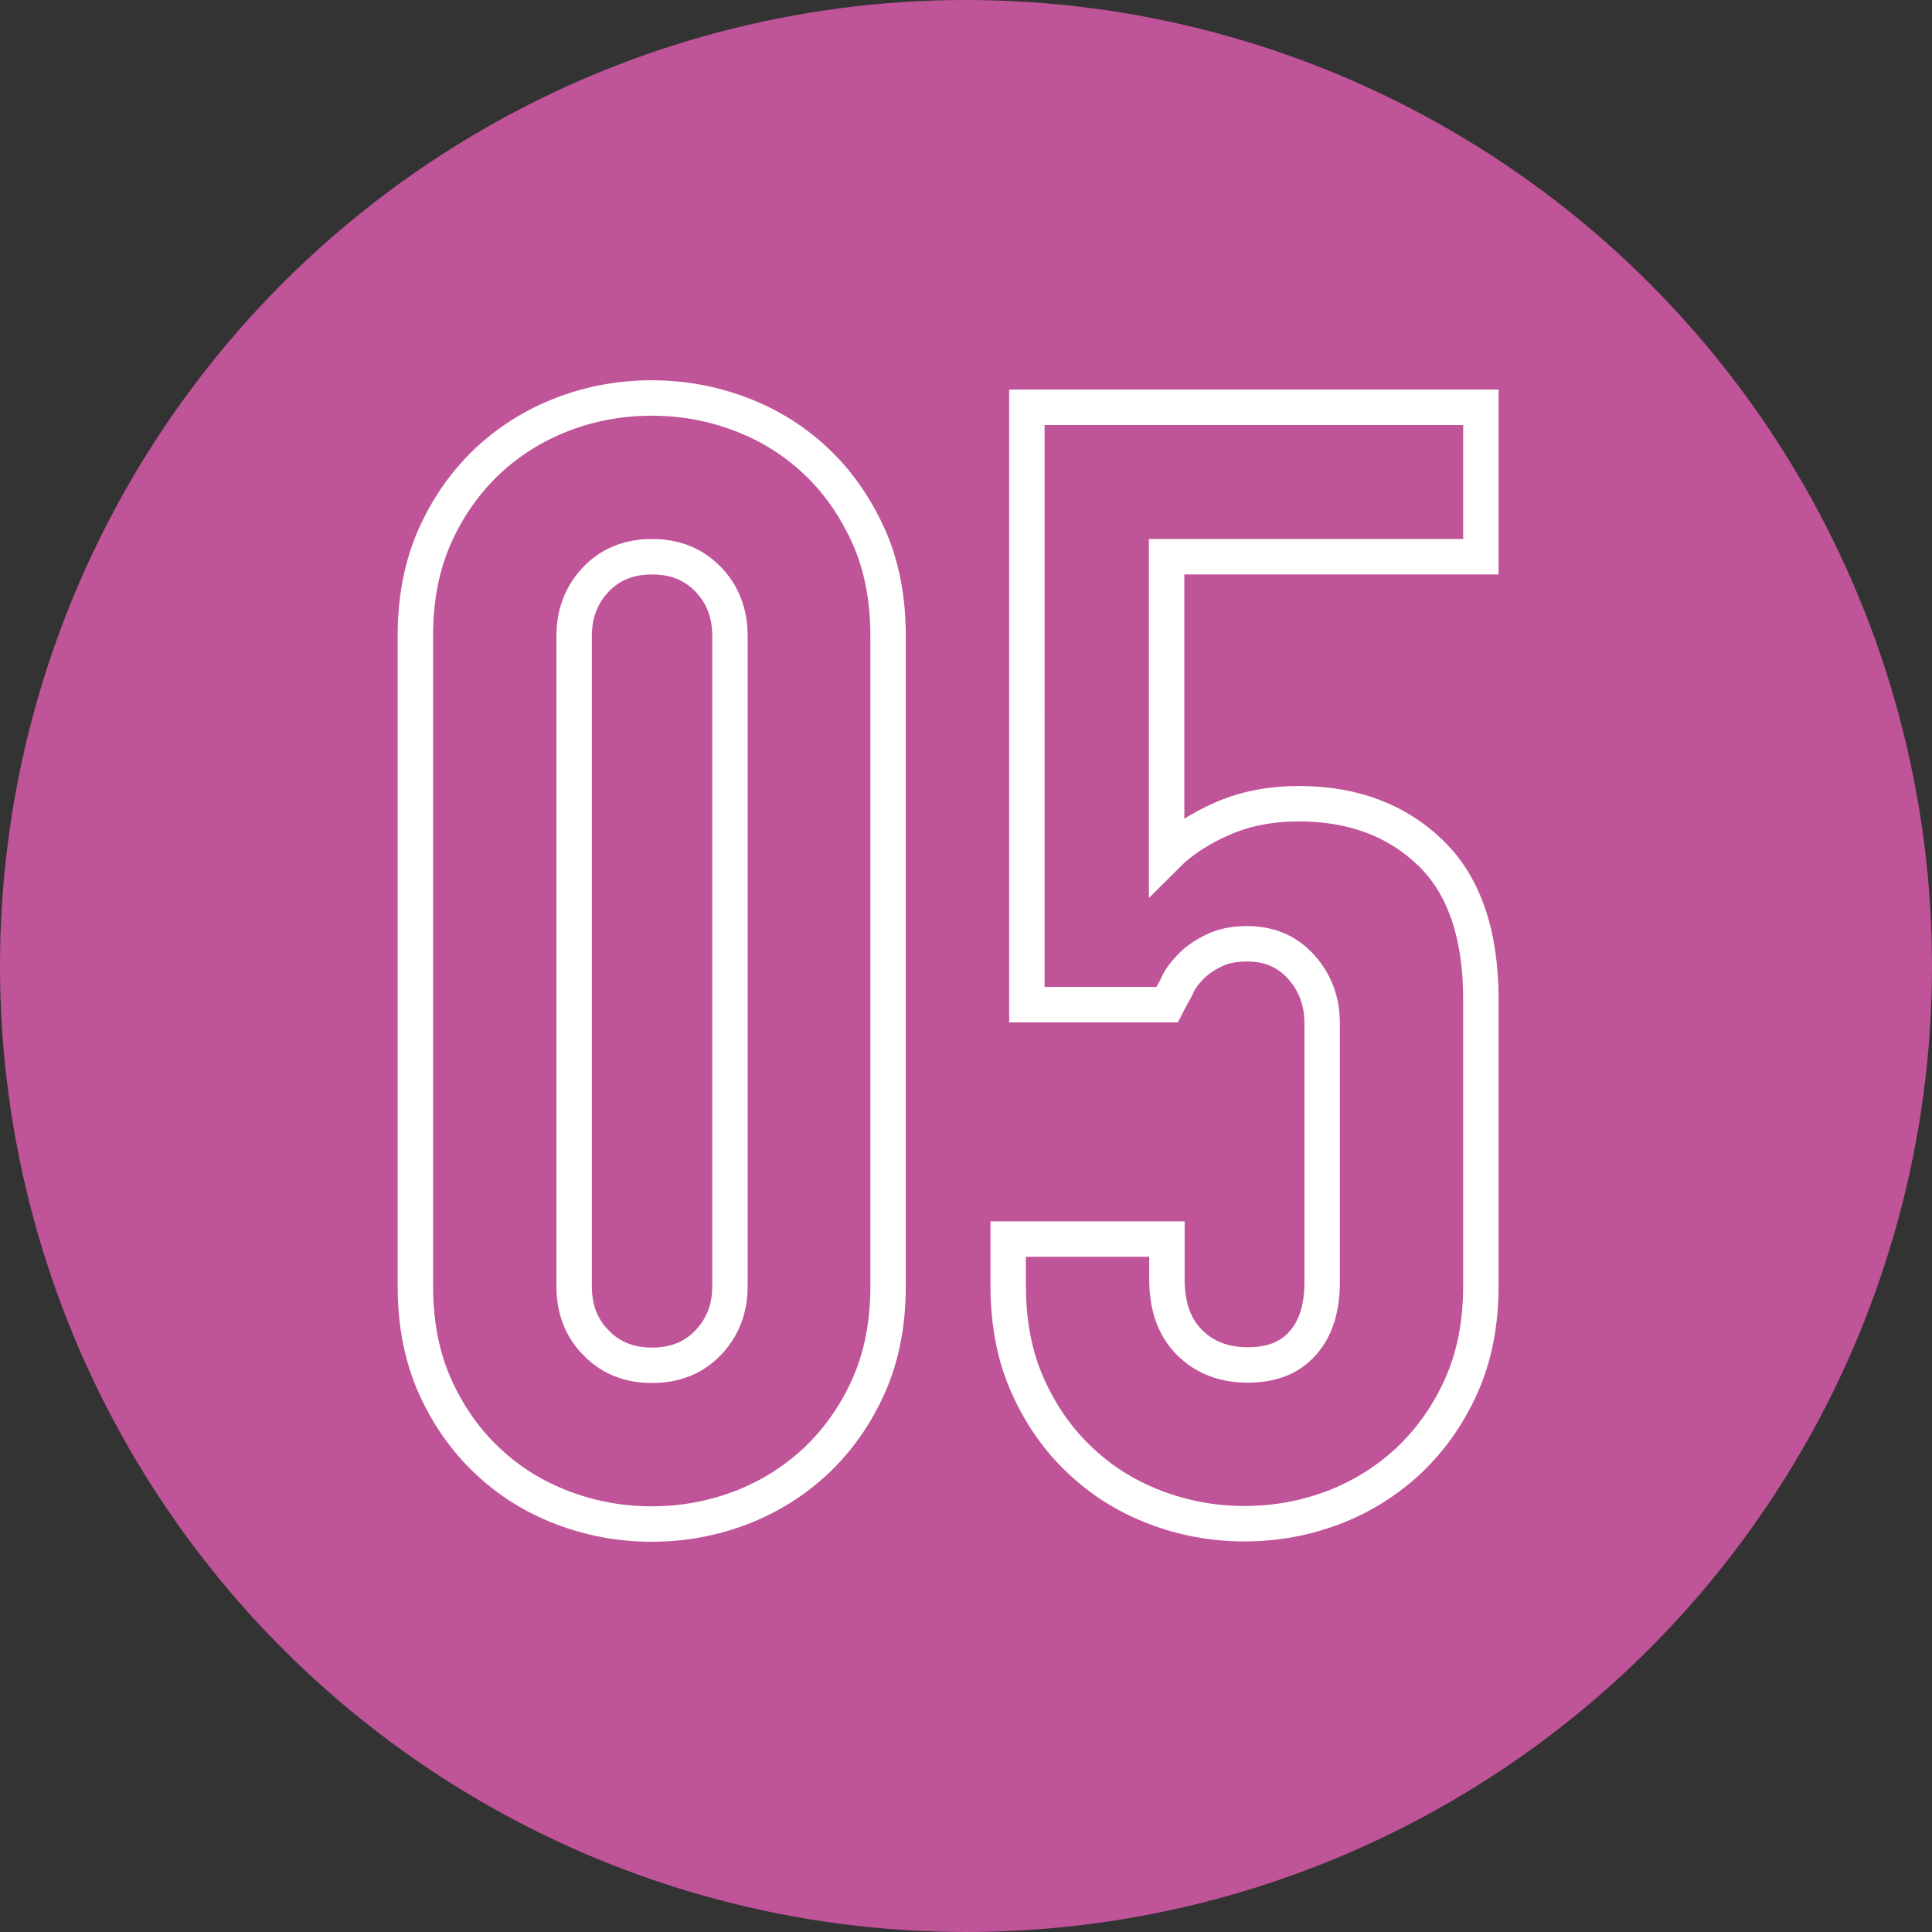
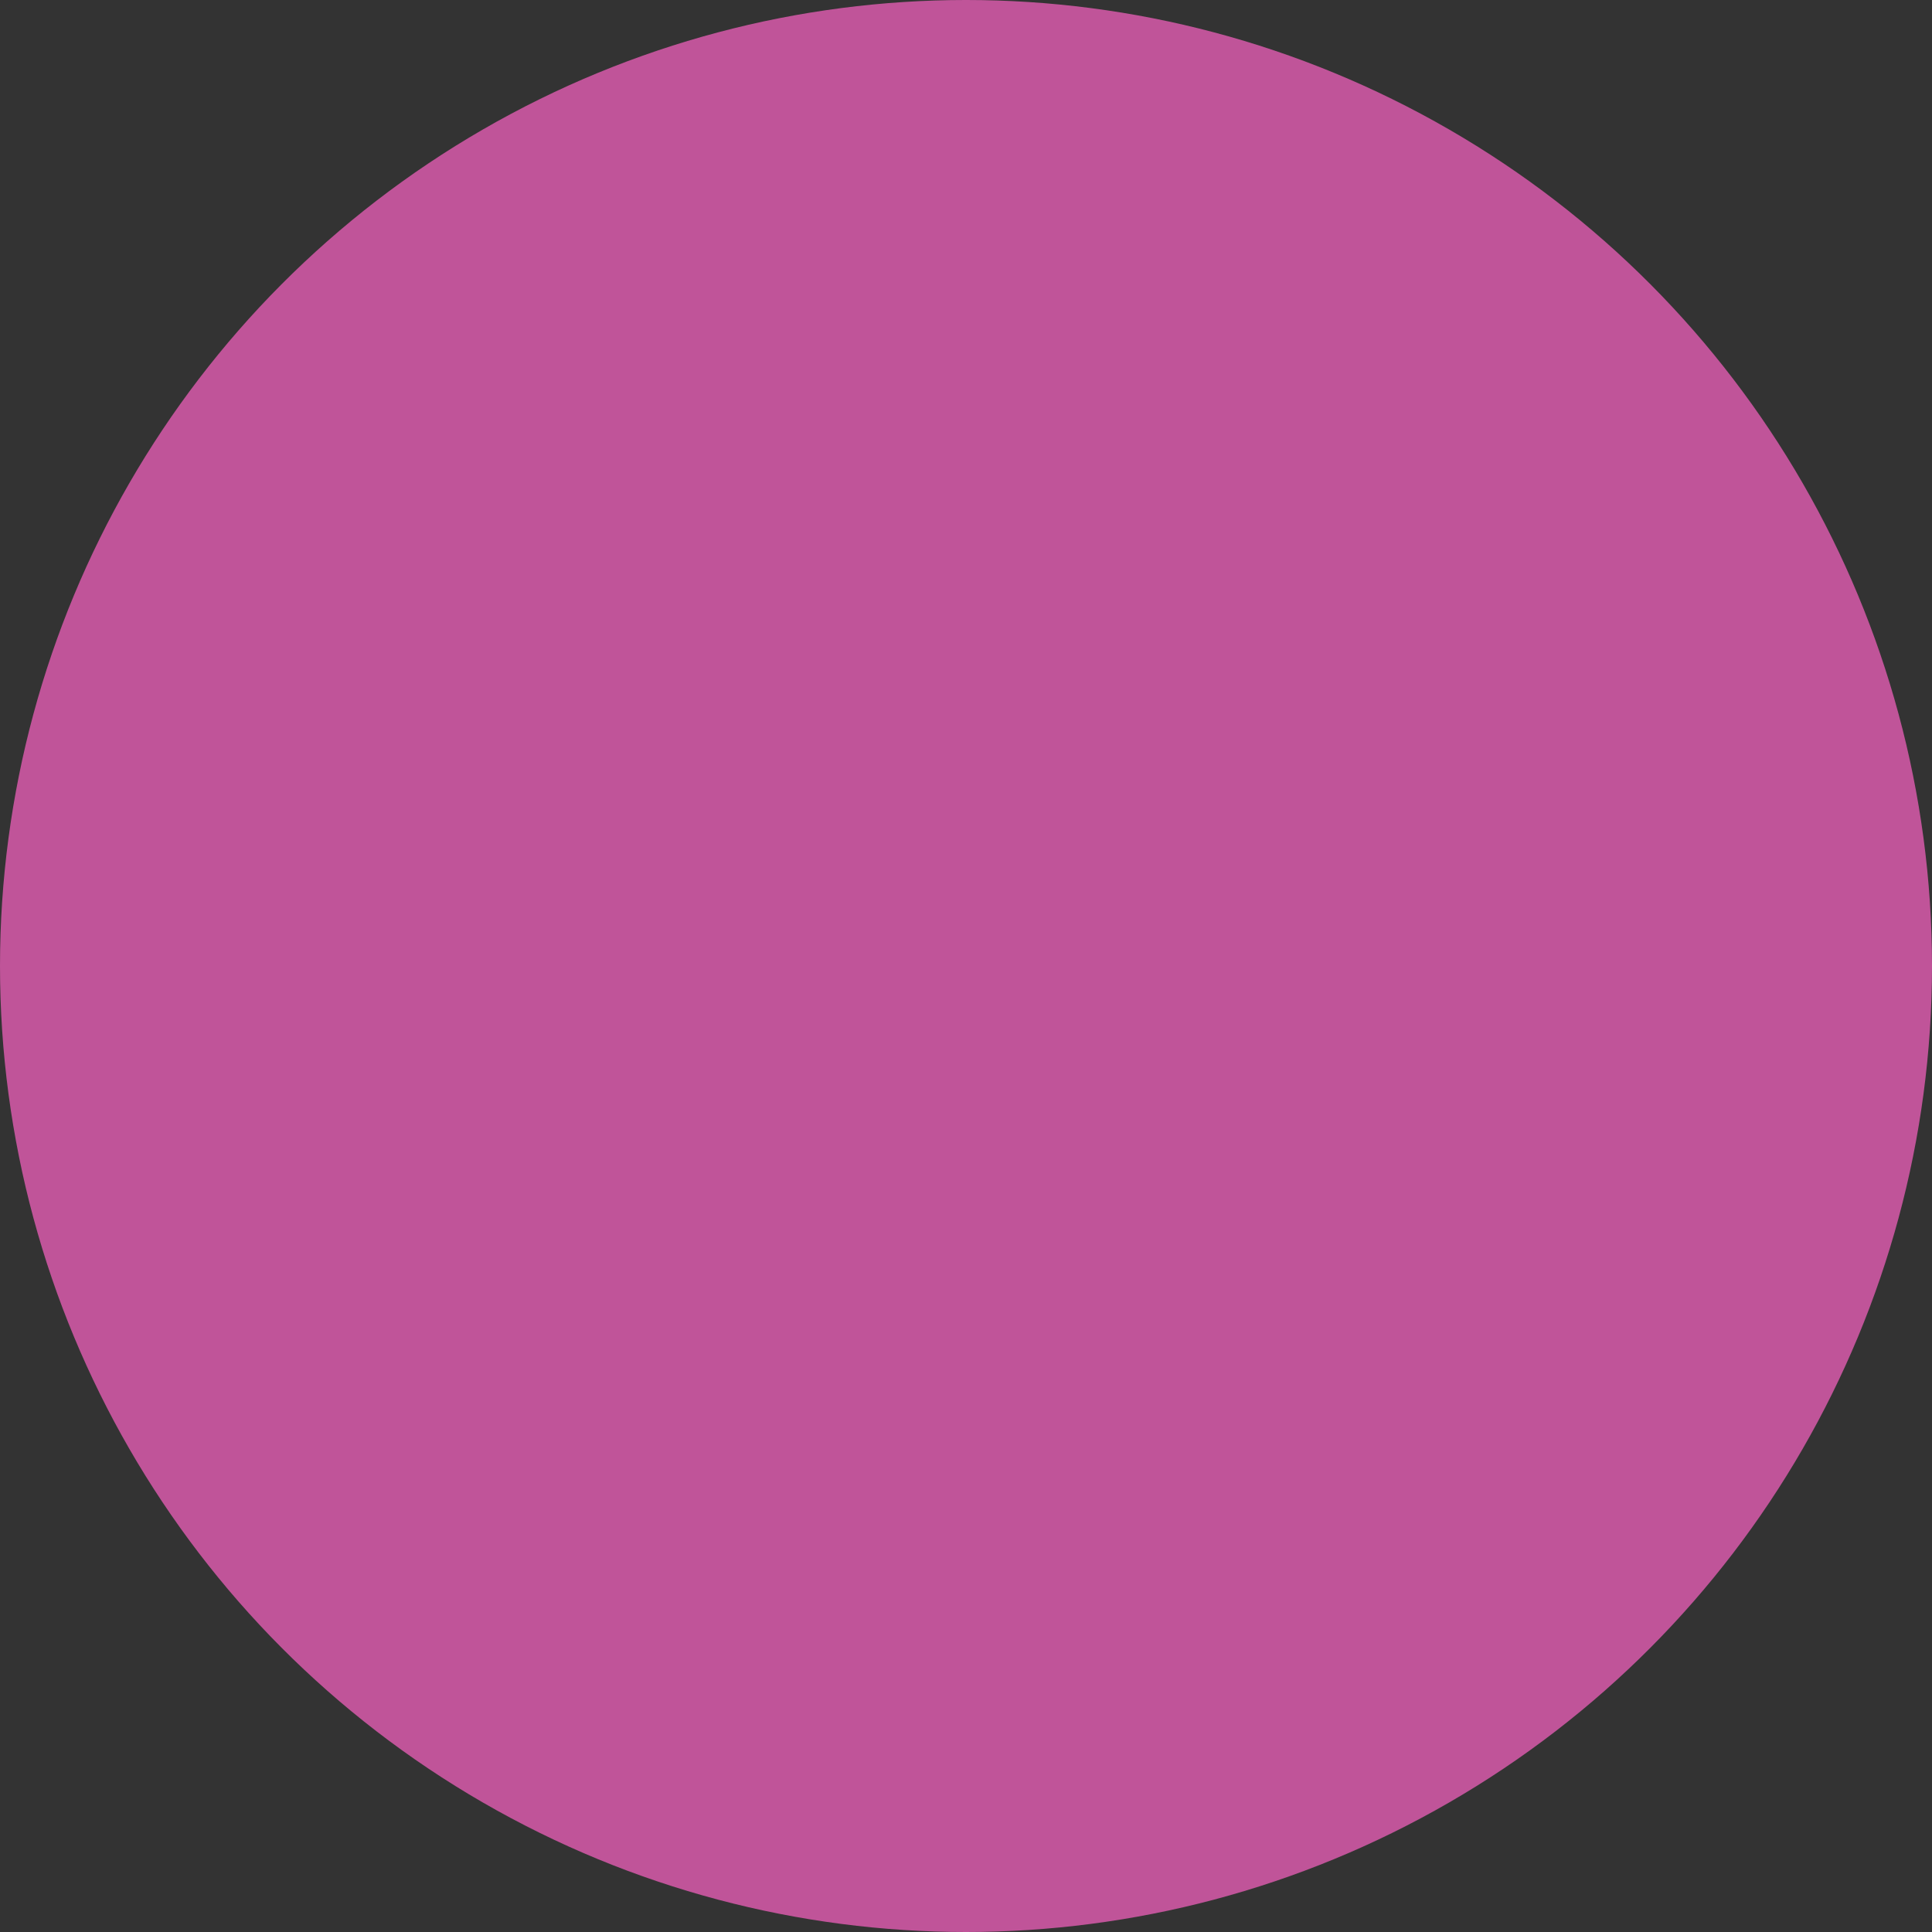
<svg xmlns="http://www.w3.org/2000/svg" id="_レイヤー_2" viewBox="0 0 60 60">
  <rect x="0" y="0" width="60" height="60" fill="#333333" stroke="none" />
  <defs>
    <style>.cls-1{stroke:#fff;stroke-miterlimit:10;stroke-width:1.1px;}.cls-1,.cls-2{fill:none;}.cls-3{clip-path:url(#clippath);}.cls-4{fill:#c05499;}</style>
    <clipPath id="clippath">
-       <circle class="cls-2" cx="30" cy="30" r="30" />
-     </clipPath>
+       </clipPath>
  </defs>
  <g id="_コンテンツ">
    <g>
      <circle class="cls-4" cx="30" cy="30" r="30" />
      <g class="cls-3">
        <g>
-           <path class="cls-1" d="m12.9,19.75c0-1.16.2-2.19.6-3.09.4-.9.94-1.67,1.62-2.32.68-.64,1.46-1.13,2.34-1.47.88-.34,1.81-.51,2.78-.51s1.89.17,2.78.51c.89.34,1.67.83,2.34,1.47.68.64,1.21,1.42,1.62,2.32.4.9.6,1.93.6,3.09v20.19c0,1.16-.2,2.19-.6,3.09-.4.9-.94,1.67-1.62,2.32-.68.64-1.46,1.13-2.34,1.47-.89.34-1.81.51-2.78.51s-1.89-.17-2.78-.51c-.89-.34-1.67-.83-2.34-1.47-.68-.64-1.22-1.42-1.62-2.32-.4-.9-.6-1.93-.6-3.09v-20.19Zm4.93,20.19c0,.71.22,1.3.68,1.76.45.47,1.03.7,1.74.7s1.29-.23,1.74-.7c.45-.47.68-1.05.68-1.76v-20.19c0-.71-.23-1.3-.68-1.76-.45-.47-1.03-.7-1.74-.7s-1.29.23-1.74.7c-.45.47-.68,1.06-.68,1.76v20.19Z" />
+           <path class="cls-1" d="m12.9,19.75c0-1.16.2-2.19.6-3.09.4-.9.94-1.67,1.62-2.32.68-.64,1.46-1.13,2.34-1.47.88-.34,1.81-.51,2.78-.51s1.89.17,2.78.51c.89.34,1.67.83,2.34,1.47.68.64,1.21,1.42,1.62,2.32.4.9.6,1.93.6,3.09v20.19s-1.89-.17-2.78-.51c-.89-.34-1.67-.83-2.34-1.47-.68-.64-1.22-1.42-1.62-2.32-.4-.9-.6-1.93-.6-3.09v-20.19Zm4.93,20.19c0,.71.22,1.3.68,1.76.45.47,1.03.7,1.74.7s1.29-.23,1.74-.7c.45-.47.68-1.05.68-1.76v-20.19c0-.71-.23-1.3-.68-1.76-.45-.47-1.03-.7-1.74-.7s-1.29.23-1.74.7c-.45.47-.68,1.06-.68,1.76v20.19Z" />
          <path class="cls-1" d="m45.99,12.65v4.64h-9.76v9.27c.45-.45,1.03-.83,1.74-1.14.71-.31,1.5-.46,2.37-.46,1.67,0,3.03.51,4.08,1.52,1.05,1.01,1.57,2.54,1.57,4.56v8.89c0,1.16-.2,2.19-.6,3.09-.4.9-.94,1.67-1.62,2.32-.68.64-1.46,1.13-2.34,1.47-.89.34-1.81.51-2.78.51s-1.89-.17-2.78-.51c-.89-.34-1.67-.83-2.34-1.47-.68-.64-1.22-1.42-1.62-2.32-.4-.9-.6-1.93-.6-3.09v-1.45h4.93v1.25c0,.84.23,1.49.7,1.96.47.47,1.07.7,1.81.7s1.31-.22,1.71-.68c.4-.45.6-1.08.6-1.88v-8.06c0-.68-.22-1.26-.65-1.74-.43-.48-.99-.72-1.67-.72-.42,0-.77.07-1.06.22-.29.14-.53.31-.72.51s-.34.4-.43.63c-.16.29-.26.47-.29.53h-4.35V12.65h14.1Z" />
        </g>
      </g>
    </g>
  </g>
</svg>